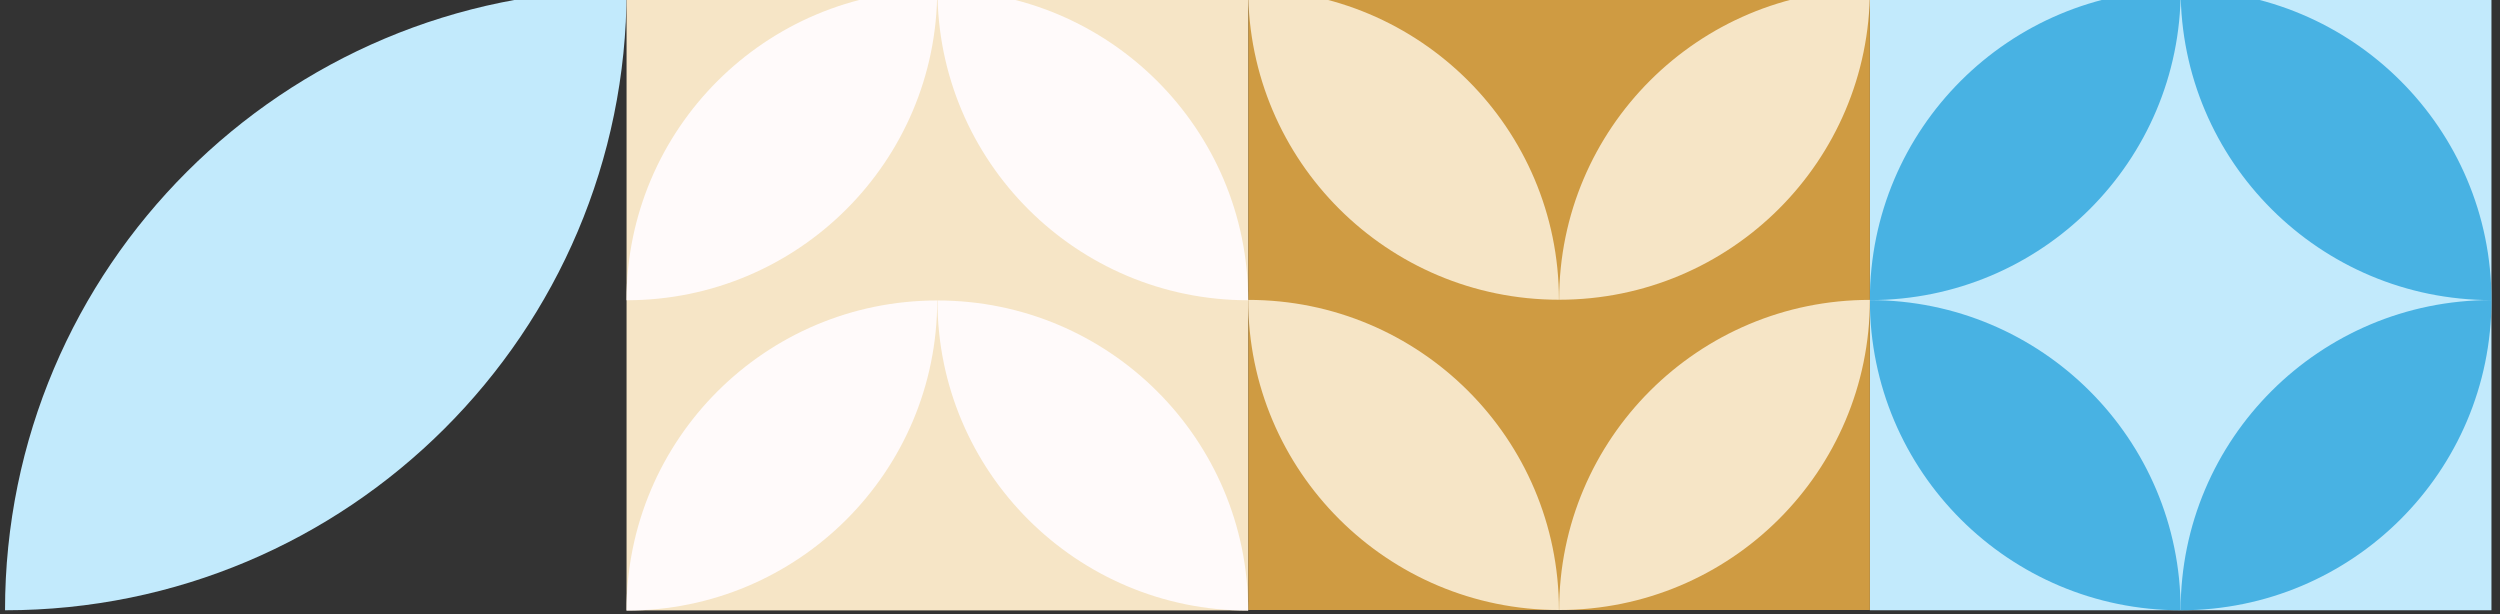
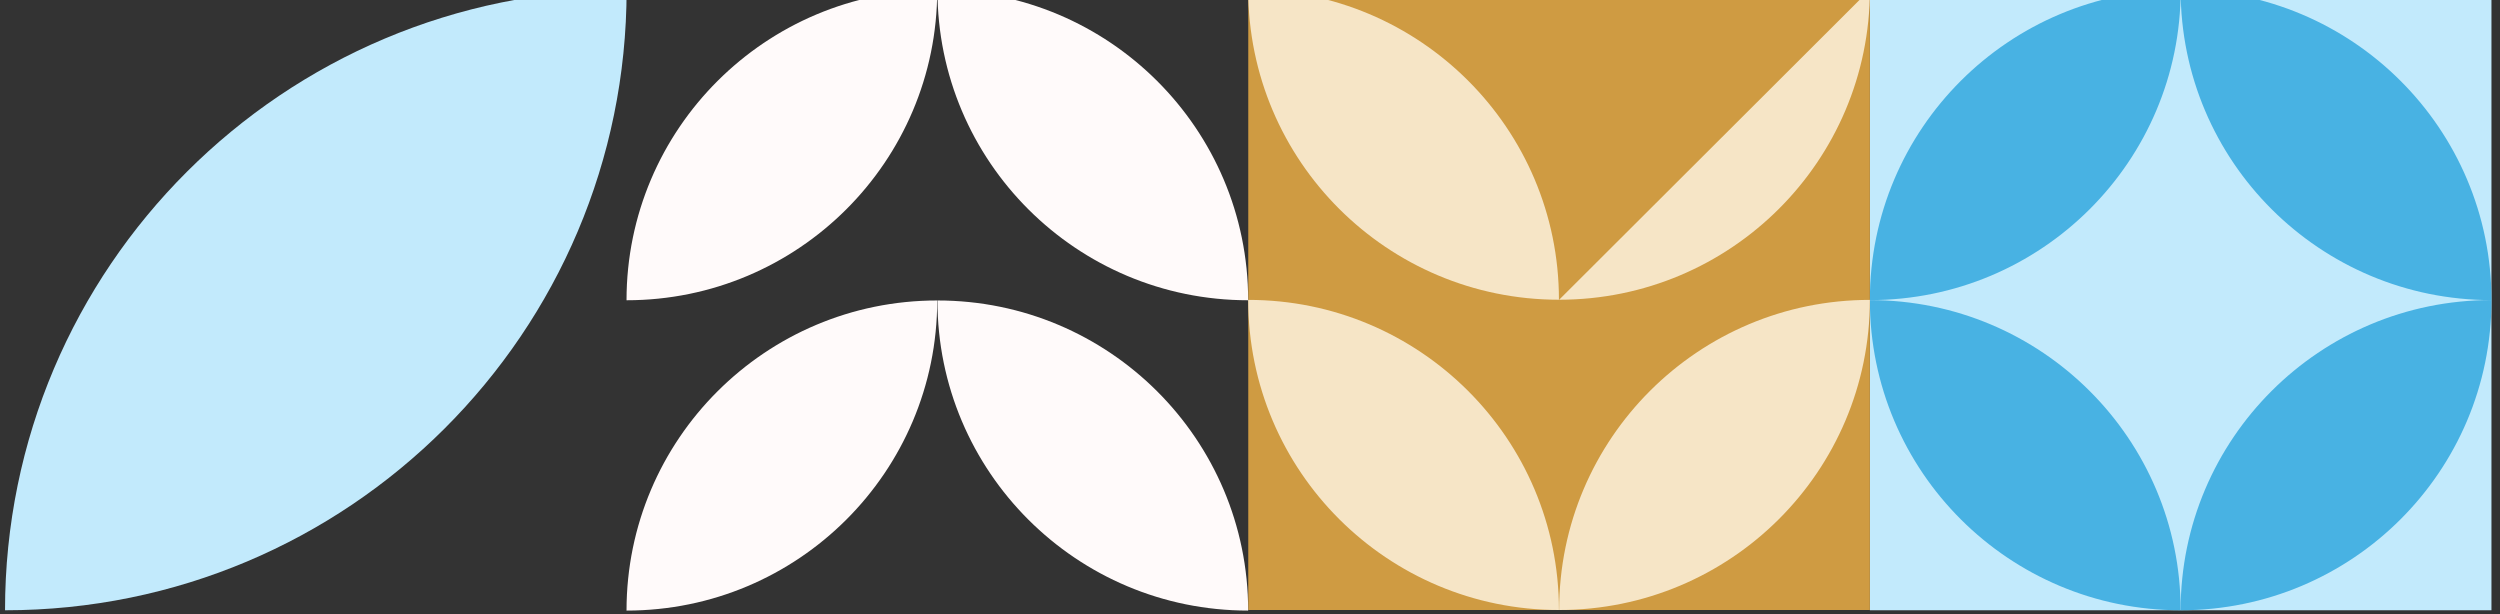
<svg xmlns="http://www.w3.org/2000/svg" width="342" height="84" viewBox="0 0 342 84" fill="none">
  <rect x="0" y="0" width="342" height="84" fill="#333333" stroke="none" />
  <g clip-path="url(#clip0_5042_628)">
    <g clip-path="url(#clip1_5042_628)">
      <path d="M85.72 -1.383C38.753 -1.383 0.688 36.616 0.688 83.485C47.655 83.485 85.72 45.486 85.72 -1.383Z" fill="#C2EAFC" />
      <path d="M255.797 83.485L340.832 83.485L340.832 -1.384L255.797 -1.384L255.797 83.485Z" fill="#C2EAFC" />
      <path d="M340.832 41.054C317.351 41.054 298.311 22.058 298.311 -1.384C321.799 -1.384 340.832 17.612 340.832 41.054Z" fill="#48B2E3" />
      <path d="M340.832 41.054C340.832 64.489 321.799 83.485 298.311 83.485C298.311 60.05 317.344 41.047 340.832 41.047L340.832 41.054Z" fill="#48B2E3" />
      <path d="M255.798 41.054C279.278 41.054 298.311 60.05 298.311 83.485C274.831 83.485 255.798 64.489 255.798 41.054Z" fill="#48B2E3" />
      <path d="M255.798 41.054C255.798 17.619 274.831 -1.384 298.319 -1.384C298.319 22.05 279.286 41.054 255.798 41.054Z" fill="#48B2E3" />
      <path d="M170.764 83.448L255.798 83.448L255.798 -1.42L170.764 -1.42L170.764 83.448Z" fill="#CF9B42" />
      <path d="M170.757 41.025C194.226 41.025 213.262 60.021 213.262 83.448C189.789 83.448 170.757 64.452 170.757 41.025Z" fill="#F6E5C6" />
      <path d="M255.798 41.025C255.798 64.46 236.765 83.448 213.292 83.448C213.292 60.021 232.325 41.025 255.798 41.025Z" fill="#F6E5C6" />
      <path d="M170.757 -1.42C194.226 -1.42 213.262 17.576 213.262 41.003C189.789 41.003 170.757 22.007 170.757 -1.42Z" fill="#F6E5C6" />
-       <path d="M255.798 -1.42C255.798 22.007 236.765 41.003 213.292 41.003C213.292 17.576 232.325 -1.42 255.798 -1.42Z" fill="#F6E5C6" />
-       <path d="M85.715 -1.369L170.746 -1.369L170.746 83.499L85.714 83.499L85.715 -1.369Z" fill="#F6E5C6" />
+       <path d="M255.798 -1.42C255.798 22.007 236.765 41.003 213.292 41.003Z" fill="#F6E5C6" />
      <path d="M85.709 41.075C109.179 41.075 128.211 22.079 128.211 -1.348C104.742 -1.348 85.709 17.648 85.709 41.075Z" fill="#FFFAFA" />
      <path d="M170.746 41.075C170.746 17.648 151.714 -1.348 128.244 -1.348C128.244 22.079 147.277 41.075 170.746 41.075Z" fill="#FFFAFA" />
      <path d="M85.709 83.527C109.179 83.527 128.211 64.531 128.211 41.104C104.742 41.104 85.709 60.1 85.709 83.527Z" fill="#FFFAFA" />
      <path d="M170.746 83.527C170.746 60.1 151.714 41.104 128.244 41.104C128.244 64.531 147.277 83.527 170.746 83.527Z" fill="#FFFAFA" />
    </g>
  </g>
  <defs>
    <clipPath id="clip0_5042_628">
      <rect width="83.527" height="341.52" fill="white" transform="translate(341.52 1.49283e-05) rotate(90)" />
    </clipPath>
    <clipPath id="clip1_5042_628">
      <rect width="84.948" height="340.143" fill="white" transform="translate(340.832 -1.42) rotate(90)" />
    </clipPath>
  </defs>
</svg>